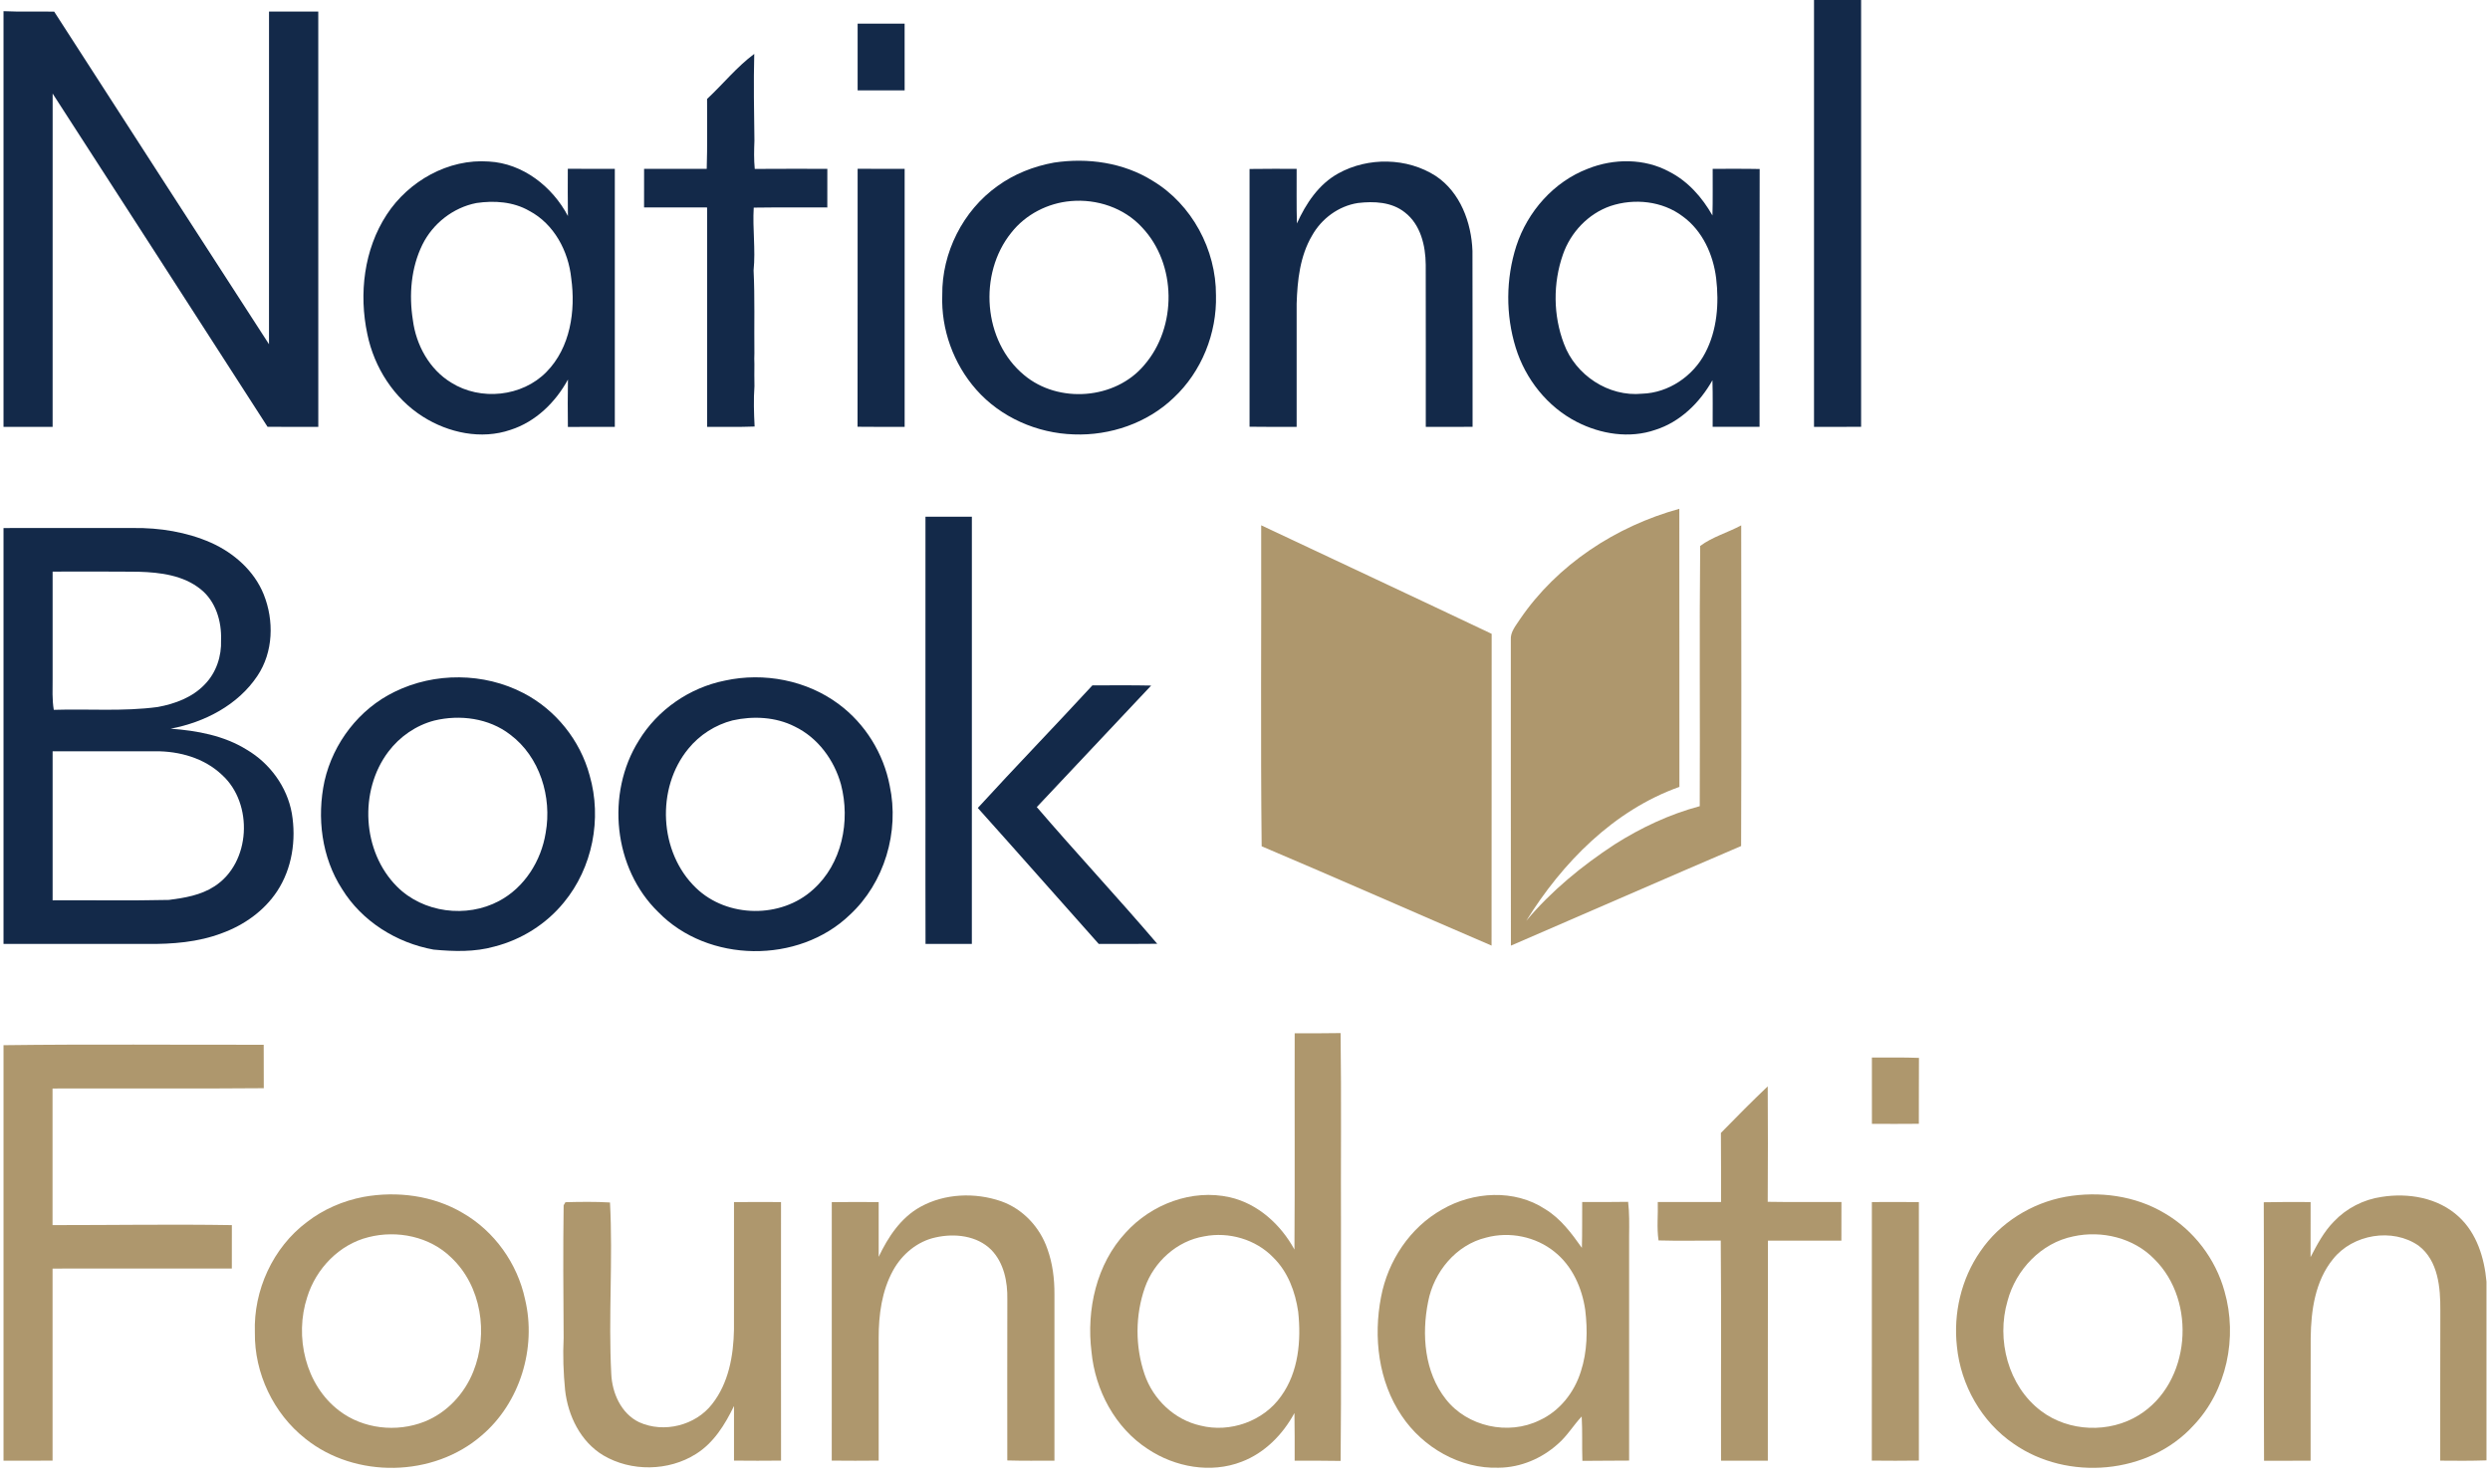
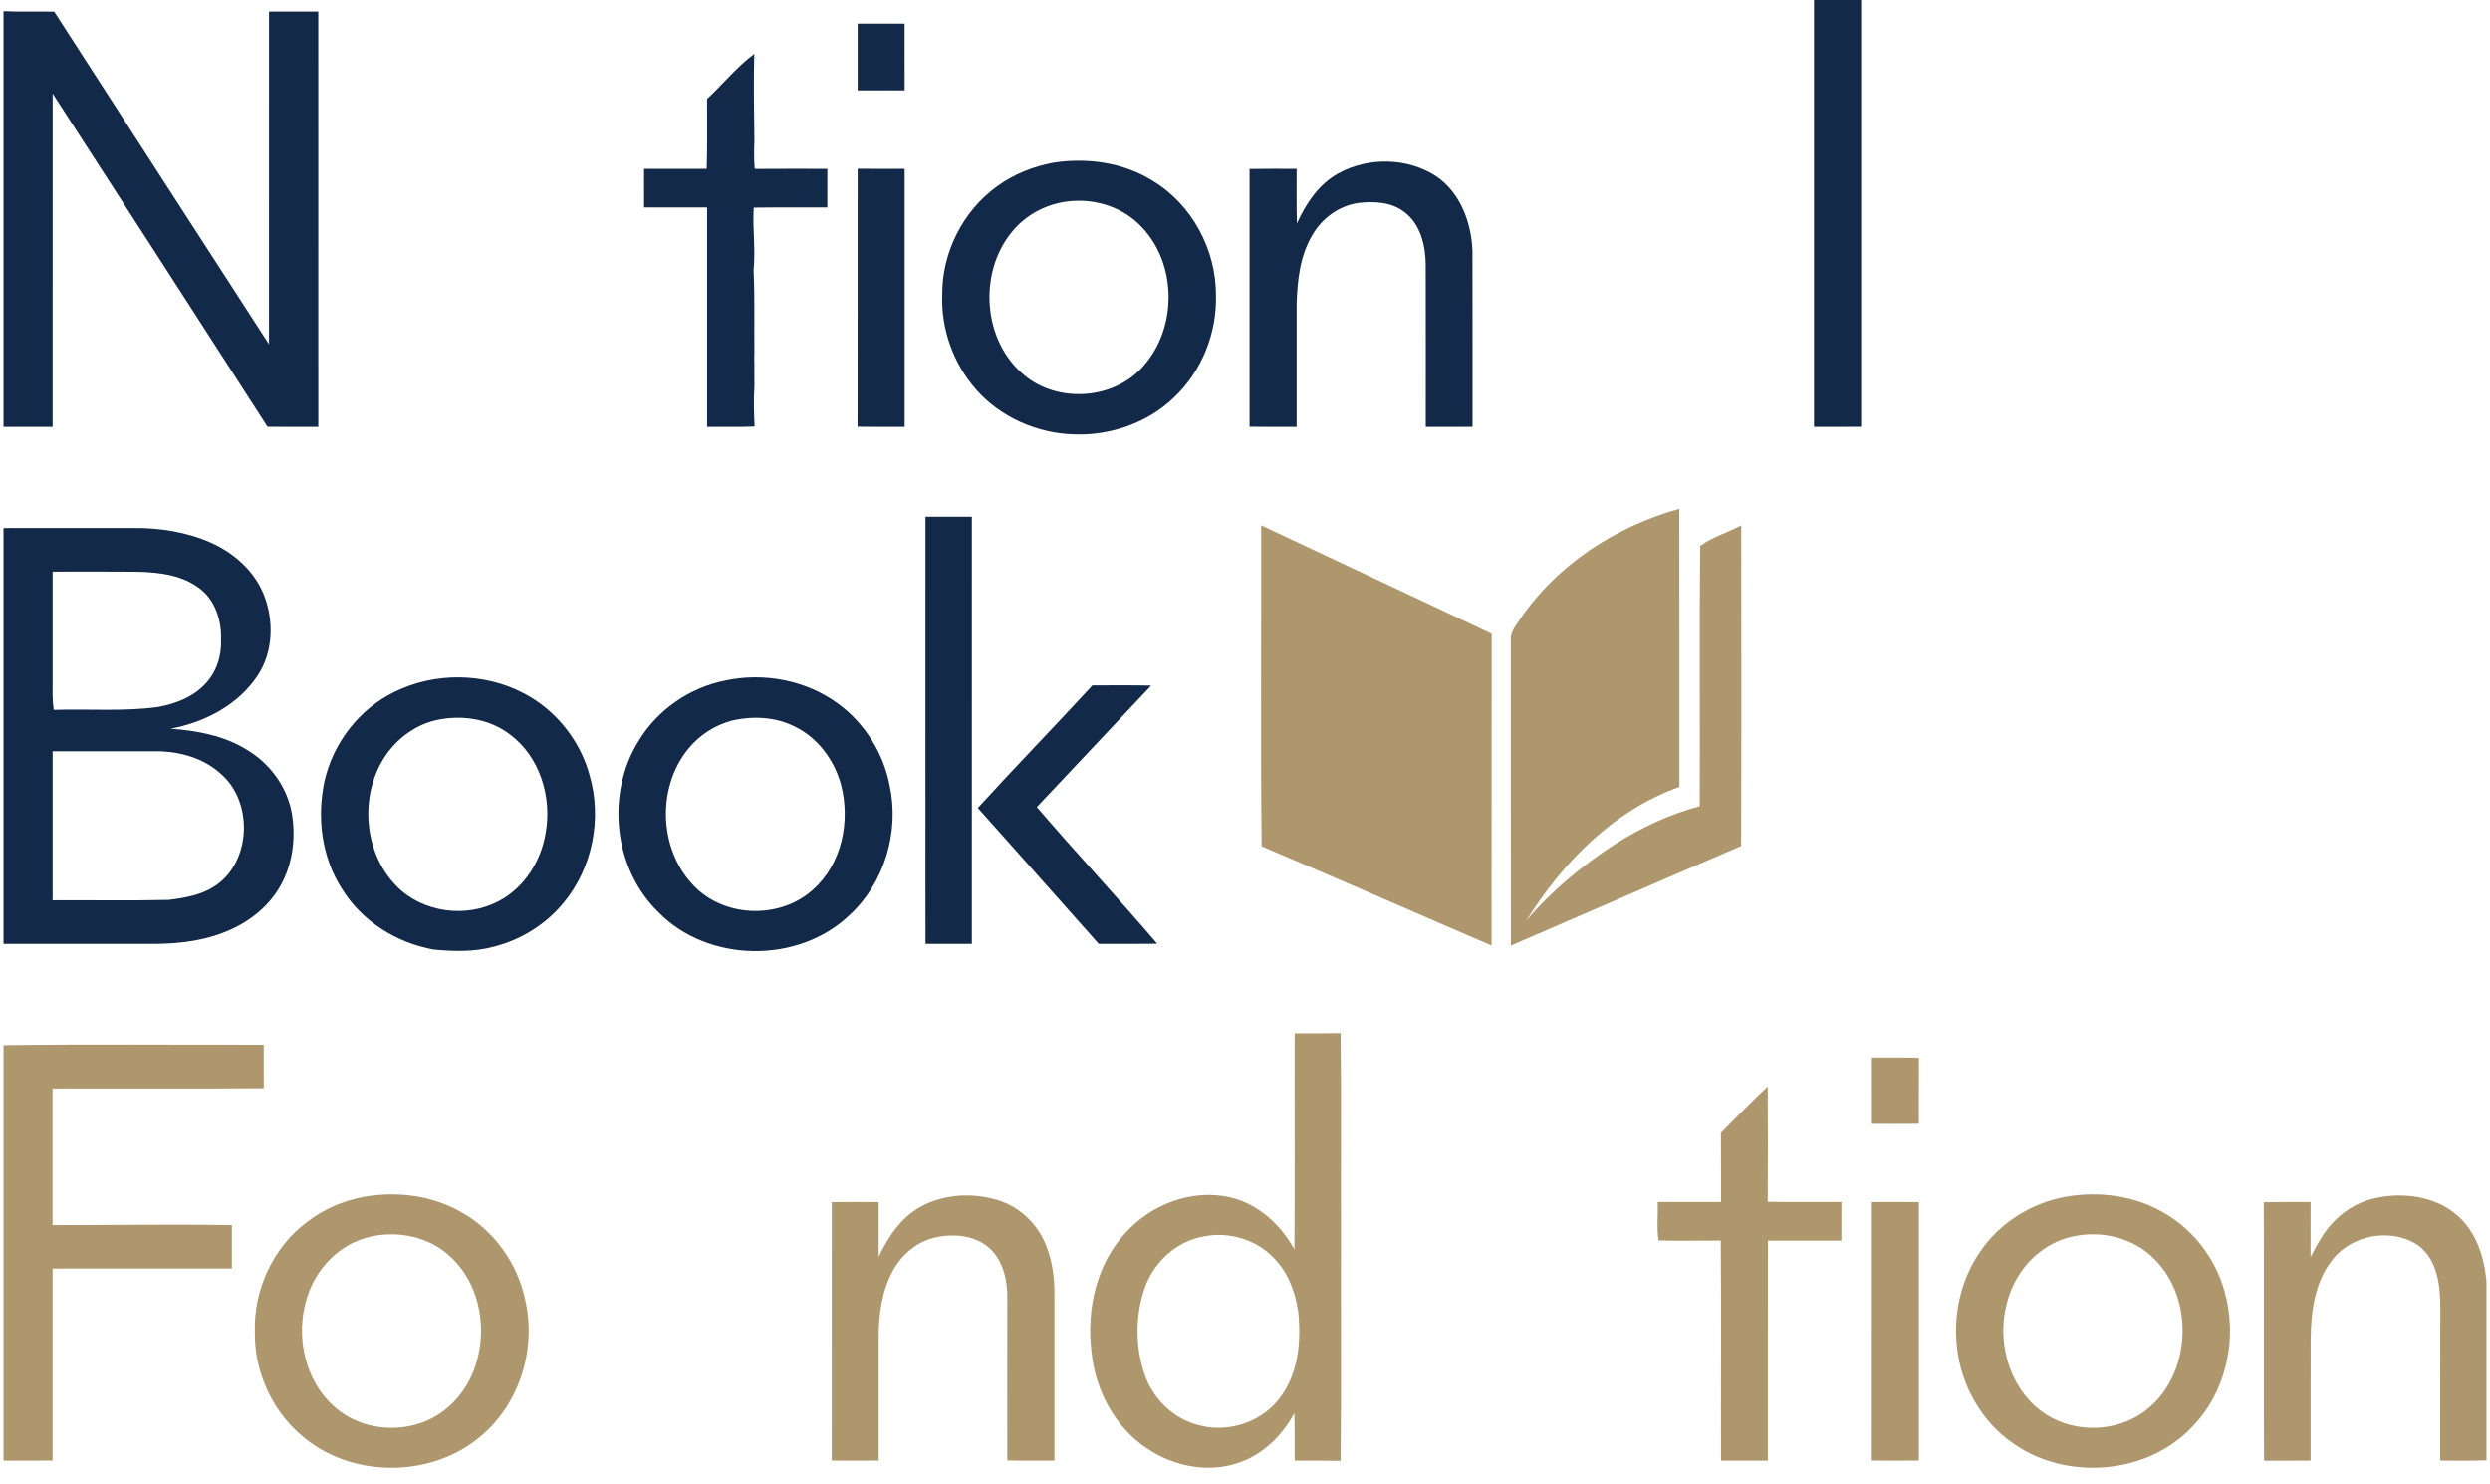
<svg xmlns="http://www.w3.org/2000/svg" width="307pt" height="183pt" viewBox="0 0 900 538" version="1.1">
  <g id="#ffffffff">
</g>
  <g id="#132949ff">
    <path fill="#132949" opacity="1.00" d=" M 656.25 0.00 L 673.32 0.00 C 673.31 51.57 673.31 103.13 673.32 154.70 C 667.62 154.75 661.93 154.73 656.25 154.73 C 656.25 103.15 656.25 51.58 656.25 0.00 Z" />
    <path fill="#132949" opacity="1.00" d=" M 0.00 4.05 C 6.12 4.34 12.24 4.09 18.37 4.22 C 44.25 44.46 70.27 84.60 96.23 124.78 C 96.25 84.58 96.23 44.38 96.24 4.19 C 102.19 4.18 108.14 4.18 114.09 4.18 C 114.10 54.37 114.10 104.55 114.10 154.73 C 107.96 154.73 101.83 154.76 95.70 154.70 C 69.79 114.41 43.79 74.17 17.81 33.92 C 17.78 74.19 17.81 114.46 17.80 154.73 C 11.86 154.73 5.93 154.73 0.00 154.73 L 0.00 4.05 Z" />
    <path fill="#132949" opacity="1.00" d=" M 309.59 8.58 C 315.26 8.57 320.94 8.57 326.62 8.58 C 326.64 16.64 326.63 24.70 326.63 32.76 C 320.95 32.77 315.27 32.76 309.59 32.76 C 309.58 24.70 309.59 16.64 309.59 8.58 Z" />
    <path fill="#132949" opacity="1.00" d=" M 255.02 35.87 C 260.78 30.50 265.79 24.24 272.12 19.54 C 271.84 30.03 272.05 40.51 272.18 51.00 C 272.05 54.41 271.97 57.83 272.30 61.23 C 281.07 61.15 289.84 61.21 298.61 61.20 C 298.60 65.87 298.61 70.54 298.60 75.20 C 289.71 75.22 280.82 75.13 271.93 75.26 C 271.47 82.85 272.64 90.44 271.88 98.02 C 272.36 108.00 272.05 118.00 272.17 127.98 C 272.12 129.32 272.11 130.66 272.17 132.00 C 272.14 134.66 272.14 137.33 272.19 139.99 C 271.84 144.86 272.00 149.74 272.25 154.61 C 266.51 154.84 260.77 154.69 255.03 154.74 C 255.02 128.22 255.03 101.71 255.03 75.20 C 247.41 75.19 239.79 75.21 232.18 75.18 C 232.19 70.52 232.18 65.86 232.19 61.20 C 239.76 61.20 247.32 61.18 254.89 61.21 C 255.17 52.77 254.98 44.32 255.02 35.87 Z" />
    <path fill="#132949" opacity="1.00" d=" M 380.76 58.94 C 392.97 57.09 405.95 58.92 416.53 65.54 C 430.77 74.08 439.55 90.53 439.48 107.04 C 439.84 120.82 434.26 134.75 424.15 144.18 C 414.60 153.36 401.12 157.96 387.97 157.46 C 374.66 157.06 361.44 151.29 352.59 141.24 C 344.34 131.91 339.80 119.38 340.27 106.92 C 340.10 91.59 347.75 76.39 360.24 67.47 C 366.30 63.07 373.42 60.27 380.76 58.94 M 386.89 72.89 C 378.53 73.59 370.48 77.72 365.29 84.34 C 353.28 99.22 355.03 123.67 369.96 135.97 C 382.39 146.38 402.99 144.85 413.47 132.34 C 425.45 118.54 425.29 95.67 412.62 82.36 C 406.16 75.33 396.29 72.05 386.89 72.89 Z" />
    <path fill="#132949" opacity="1.00" d=" M 483.84 62.85 C 494.61 56.89 508.75 57.09 519.15 63.79 C 528.04 69.70 532.08 80.67 532.45 90.97 C 532.53 112.22 532.45 133.47 532.49 154.71 C 526.83 154.75 521.18 154.74 515.53 154.72 C 515.52 135.13 515.56 115.55 515.51 95.96 C 515.45 89.05 513.66 81.40 507.93 76.98 C 503.15 73.17 496.73 72.90 490.92 73.59 C 483.91 74.67 477.72 79.26 474.29 85.42 C 469.92 92.85 468.99 101.61 468.72 110.05 C 468.71 124.94 468.73 139.84 468.72 154.73 C 463.03 154.72 457.33 154.78 451.65 154.68 C 451.67 123.54 451.67 92.39 451.65 61.25 C 457.34 61.15 463.03 61.21 468.72 61.20 C 468.76 67.80 468.62 74.40 468.82 81.00 C 472.08 73.78 476.72 66.76 483.84 62.85 Z" />
-     <path fill="#132949" opacity="1.00" d=" M 138.91 77.78 C 146.85 65.62 161.26 57.46 175.94 58.55 C 188.23 59.22 198.98 67.65 204.58 78.31 C 204.48 72.61 204.54 66.90 204.54 61.19 C 210.22 61.20 215.90 61.19 221.58 61.20 C 221.59 92.38 221.58 123.55 221.58 154.73 C 215.91 154.74 210.24 154.71 204.57 154.76 C 204.51 149.03 204.48 143.30 204.59 137.57 C 200.10 145.83 192.87 152.91 183.78 155.81 C 173.20 159.45 161.28 156.91 152.01 151.03 C 141.52 144.40 134.36 133.20 131.88 121.13 C 128.76 106.53 130.64 90.42 138.91 77.78 M 171.43 73.59 C 163.00 75.22 155.60 81.02 151.82 88.71 C 147.72 97.08 146.93 106.83 148.37 115.96 C 149.52 125.02 154.35 133.89 162.29 138.70 C 172.91 145.37 188.00 143.84 196.81 134.81 C 205.47 126.02 207.42 112.64 205.78 100.86 C 204.77 91.02 199.54 81.17 190.58 76.44 C 184.81 73.10 177.90 72.64 171.43 73.59 Z" />
-     <path fill="#132949" opacity="1.00" d=" M 574.28 61.16 C 583.67 57.40 594.80 57.35 603.80 62.25 C 610.56 65.69 615.73 71.57 619.43 78.10 C 619.60 72.47 619.49 66.83 619.52 61.20 C 625.19 61.21 630.87 61.14 636.55 61.26 C 636.46 92.41 636.53 123.57 636.51 154.72 C 630.84 154.74 625.18 154.74 619.51 154.72 C 619.50 149.09 619.60 143.46 619.43 137.83 C 614.86 145.94 607.76 152.96 598.73 155.81 C 589.39 159.05 578.94 157.38 570.28 152.94 C 559.63 147.49 551.66 137.43 548.14 126.06 C 544.44 114.14 544.53 101.05 548.34 89.17 C 552.41 76.69 561.92 65.87 574.28 61.16 M 582.47 74.68 C 574.40 77.47 568.04 84.22 565.25 92.23 C 561.61 102.60 561.68 114.31 565.60 124.60 C 569.79 135.97 581.78 143.92 593.95 142.71 C 603.52 142.42 612.43 136.35 616.81 127.92 C 621.15 119.69 621.87 110.00 620.78 100.89 C 619.73 92.26 615.81 83.61 608.63 78.41 C 601.27 72.84 591.10 71.80 582.47 74.68 Z" />
    <path fill="#132949" opacity="1.00" d=" M 309.59 61.19 C 315.27 61.20 320.95 61.19 326.63 61.20 C 326.63 92.38 326.63 123.55 326.63 154.73 C 320.94 154.72 315.25 154.77 309.56 154.69 C 309.62 123.53 309.56 92.36 309.59 61.19 Z" />
    <path fill="#132949" opacity="1.00" d=" M 334.18 187.30 C 339.79 187.28 345.39 187.29 351.00 187.29 C 350.99 238.91 351.02 290.53 350.99 342.15 C 345.39 342.15 339.79 342.15 334.20 342.15 C 334.17 334.44 334.20 326.73 334.17 319.02 C 334.16 316.34 334.17 313.67 334.17 311.00 C 334.16 300.01 334.21 289.02 334.17 278.03 C 334.20 247.78 334.18 217.54 334.18 187.30 Z" />
    <path fill="#132949" opacity="1.00" d=" M 0.00 191.40 C 15.66 191.39 31.32 191.40 46.99 191.39 C 56.61 191.27 66.37 192.82 75.22 196.72 C 83.50 200.43 90.87 206.90 94.31 215.45 C 98.11 224.90 97.82 236.36 92.04 244.97 C 85.00 255.57 72.85 261.84 60.58 264.13 C 70.13 264.84 79.90 266.61 88.15 271.74 C 96.54 276.67 102.80 285.21 104.51 294.83 C 106.14 304.45 104.60 314.84 99.17 323.06 C 94.45 330.21 87.14 335.36 79.15 338.26 C 70.53 341.54 61.19 342.25 52.04 342.16 C 34.69 342.13 17.35 342.15 0.00 342.15 L 0.00 191.40 M 17.80 207.19 C 17.79 220.13 17.80 233.07 17.80 246.01 C 17.80 249.77 17.59 253.56 18.22 257.30 C 30.77 256.90 43.38 257.95 55.86 256.28 C 62.14 255.14 68.51 252.78 72.98 248.05 C 77.10 243.83 79.08 237.85 78.85 232.01 C 79.10 225.21 76.92 217.91 71.43 213.56 C 65.17 208.53 56.83 207.47 49.05 207.25 C 38.64 207.12 28.22 207.23 17.80 207.19 M 17.80 272.32 C 17.79 290.33 17.79 308.34 17.80 326.35 C 31.86 326.26 45.92 326.53 59.97 326.20 C 65.66 325.47 71.52 324.49 76.42 321.30 C 89.69 312.82 90.68 291.24 79.17 280.86 C 72.78 274.78 63.72 272.25 55.05 272.32 C 42.64 272.33 30.22 272.33 17.80 272.32 Z" />
    <path fill="#132949" opacity="1.00" d=" M 141.77 250.76 C 156.28 243.63 174.14 243.76 188.49 251.24 C 200.16 257.29 209.05 268.38 212.45 281.07 C 216.99 296.72 213.51 314.55 203.10 327.13 C 196.71 334.97 187.75 340.60 177.97 343.10 C 170.79 345.14 163.21 344.90 155.86 344.21 C 142.43 341.76 129.94 333.97 122.72 322.27 C 115.30 310.80 113.52 296.34 116.35 283.13 C 119.49 269.28 128.95 256.96 141.77 250.76 M 156.16 261.18 C 149.53 262.91 143.62 267.00 139.50 272.46 C 128.77 286.66 129.98 308.67 142.60 321.34 C 152.09 330.89 167.85 332.89 179.63 326.58 C 188.84 321.71 194.91 312.02 196.52 301.87 C 198.86 288.92 194.40 274.29 183.63 266.26 C 175.93 260.31 165.46 258.93 156.16 261.18 Z" />
    <path fill="#132949" opacity="1.00" d=" M 261.52 246.69 C 275.62 243.62 291.12 246.56 302.75 255.24 C 312.32 262.33 318.99 273.11 321.22 284.80 C 324.80 301.47 319.33 320.00 306.74 331.63 C 288.17 349.50 255.37 349.12 237.35 330.63 C 221.04 314.81 218.28 287.57 230.28 268.44 C 237.07 257.25 248.70 249.24 261.52 246.69 M 264.24 261.13 C 258.01 262.74 252.32 266.37 248.26 271.36 C 236.43 285.69 237.56 309.02 251.05 321.90 C 262.33 332.75 281.86 333.00 293.43 322.46 C 303.95 313.13 307.02 297.61 303.56 284.36 C 301.11 275.48 295.17 267.38 286.77 263.34 C 279.87 259.84 271.69 259.46 264.24 261.13 Z" />
    <path fill="#132949" opacity="1.00" d=" M 394.69 248.43 C 401.78 248.44 408.89 248.34 415.99 248.50 C 402.12 263.14 388.40 277.91 374.53 292.55 C 388.87 309.26 403.91 325.36 418.19 342.10 C 411.12 342.21 404.05 342.13 396.98 342.15 C 382.35 325.74 367.83 309.23 353.15 292.87 C 366.83 277.90 380.95 263.35 394.69 248.43 Z" />
  </g>
  <g id="#ae976dff">
    <path fill="#ae976d" opacity="1.00" d=" M 549.62 224.53 C 563.13 204.66 584.42 190.78 607.43 184.43 C 607.49 218.03 607.43 251.63 607.46 285.23 C 583.65 293.69 565.04 312.69 551.94 333.78 C 561.03 322.92 572.14 313.84 583.96 306.09 C 593.51 300.02 603.88 295.15 614.83 292.22 C 614.98 260.78 614.66 229.33 614.99 197.90 C 619.40 194.59 624.99 193.06 629.86 190.43 C 629.91 229.18 629.96 267.93 629.83 306.67 C 601.96 318.59 574.21 330.78 546.38 342.77 C 546.32 305.84 546.38 268.90 546.35 231.97 C 546.13 229.07 548.16 226.81 549.62 224.53 Z" />
    <path fill="#ae976d" opacity="1.00" d=" M 455.87 190.41 C 483.71 203.53 511.60 216.55 539.41 229.75 C 539.36 267.42 539.44 305.09 539.37 342.76 C 511.57 330.82 483.90 318.57 456.04 306.76 C 455.62 267.99 455.96 229.19 455.87 190.41 Z" />
    <path fill="#ae976d" opacity="1.00" d=" M 468.01 374.54 C 473.56 374.53 479.11 374.59 484.65 374.47 C 484.97 398.30 484.69 422.15 484.79 445.99 C 484.70 473.84 484.95 501.70 484.66 529.55 C 479.11 529.43 473.55 529.49 468.00 529.47 C 468.00 523.72 468.03 517.96 467.92 512.20 C 463.72 519.96 457.15 526.67 448.81 529.84 C 437.61 534.20 424.58 531.80 414.74 525.22 C 402.89 517.52 395.68 503.89 394.36 489.99 C 392.48 474.79 396.11 458.20 406.77 446.78 C 416.07 436.50 430.77 430.89 444.48 433.98 C 454.71 436.30 462.99 443.90 467.92 452.93 C 468.11 426.80 467.93 400.67 468.01 374.54 M 435.22 448.15 C 425.32 449.80 417.03 457.34 413.72 466.70 C 410.19 476.75 410.17 488.06 413.59 498.14 C 416.67 507.23 424.40 514.64 433.84 516.74 C 444.57 519.46 456.73 515.17 463.10 506.06 C 469.42 497.30 470.40 485.92 469.28 475.48 C 468.24 468.25 465.54 460.98 460.23 455.79 C 453.89 449.22 444.13 446.41 435.22 448.15 Z" />
    <path fill="#ae976d" opacity="1.00" d=" M 0.00 378.86 C 31.43 378.45 62.88 378.76 94.31 378.70 C 94.31 383.95 94.31 389.20 94.34 394.45 C 68.82 394.68 43.30 394.47 17.77 394.56 C 17.77 411.06 17.77 427.57 17.77 444.08 C 39.44 444.09 61.10 443.73 82.77 444.08 C 82.77 449.32 82.76 454.56 82.76 459.81 C 61.10 459.83 39.44 459.80 17.78 459.83 C 17.76 483.03 17.77 506.24 17.78 529.45 C 11.85 529.49 5.93 529.48 0.00 529.48 L 0.00 378.86 Z" />
    <path fill="#ae976d" opacity="1.00" d=" M 677.23 383.34 C 682.91 383.35 688.60 383.24 694.29 383.46 C 694.22 391.42 694.29 399.38 694.25 407.35 C 688.57 407.41 682.90 407.39 677.24 407.37 C 677.21 399.36 677.21 391.35 677.23 383.34 Z" />
    <path fill="#ae976d" opacity="1.00" d=" M 622.50 410.66 C 628.06 404.94 633.70 399.29 639.47 393.78 C 639.55 407.73 639.56 421.68 639.47 435.63 C 648.37 435.80 657.28 435.65 666.19 435.71 C 666.21 440.38 666.21 445.05 666.17 449.72 C 657.30 449.70 648.42 449.71 639.55 449.71 C 639.47 476.30 639.56 502.89 639.51 529.48 C 633.85 529.48 628.20 529.49 622.55 529.46 C 622.47 502.87 622.68 476.27 622.45 449.68 C 614.93 449.65 607.41 449.86 599.90 449.63 C 599.20 445.03 599.77 440.34 599.62 435.71 C 607.26 435.69 614.91 435.72 622.55 435.70 C 622.52 427.35 622.60 419.01 622.50 410.66 Z" />
    <path fill="#ae976d" opacity="1.00" d=" M 130.50 433.85 C 142.66 431.66 155.70 433.33 166.42 439.66 C 177.95 446.28 186.27 457.99 189.04 470.95 C 193.28 488.60 187.22 508.52 173.31 520.33 C 155.82 535.53 127.51 536.01 109.45 521.52 C 97.86 512.41 90.91 497.76 91.11 483.03 C 90.57 467.70 97.66 452.19 109.98 442.96 C 115.96 438.34 123.08 435.26 130.50 433.85 M 132.32 448.44 C 121.71 451.05 113.29 459.83 110.09 470.14 C 105.39 484.47 109.39 501.99 121.65 511.33 C 130.30 517.97 142.48 519.30 152.55 515.33 C 160.70 512.12 167.09 505.21 170.30 497.13 C 175.81 483.41 173.24 466.12 162.25 455.80 C 154.50 448.22 142.68 445.80 132.32 448.44 Z" />
-     <path fill="#ae976d" opacity="1.00" d=" M 521.45 438.41 C 532.69 431.89 547.69 430.97 558.79 438.28 C 564.42 441.69 568.36 447.04 572.11 452.32 C 572.27 446.77 572.17 441.23 572.22 435.69 C 577.77 435.71 583.32 435.74 588.87 435.64 C 589.36 439.75 589.27 443.88 589.23 448.01 C 589.23 475.15 589.23 502.29 589.23 529.43 C 583.58 529.51 577.93 529.44 572.29 529.53 C 572.10 524.16 572.35 518.79 572.04 513.44 C 569.03 516.65 566.77 520.52 563.41 523.41 C 557.58 528.66 549.91 531.94 542.02 532.01 C 528.01 532.51 514.47 524.69 506.78 513.17 C 498.34 500.69 496.49 484.66 499.32 470.10 C 501.79 457.05 509.78 444.96 521.45 438.41 M 537.41 448.60 C 526.50 451.22 518.44 461.04 516.38 471.84 C 513.98 483.75 515.03 497.35 522.80 507.18 C 530.58 517.15 545.44 520.38 556.75 514.83 C 564.07 511.49 569.40 504.68 571.75 497.08 C 574.08 489.93 574.22 482.23 573.32 474.82 C 572.17 466.83 568.63 458.87 562.20 453.76 C 555.38 448.22 545.87 446.31 537.41 448.60 Z" />
    <path fill="#ae976d" opacity="1.00" d=" M 747.43 433.81 C 759.60 431.67 772.66 433.38 783.35 439.78 C 793.88 445.91 801.78 456.30 805.03 468.03 C 809.86 484.76 805.88 504.07 793.74 516.77 C 777.53 534.51 748.10 536.98 728.60 523.32 C 716.96 515.39 709.44 502.04 708.05 488.09 C 706.71 476.08 709.61 463.55 716.54 453.59 C 723.62 443.19 735.10 436.06 747.43 433.81 M 750.22 448.17 C 738.60 450.51 729.40 460.26 726.40 471.54 C 722.27 485.61 726.59 502.42 738.53 511.43 C 748.58 519.05 763.33 519.59 774.02 512.94 C 792.81 501.29 795.12 471.67 779.60 456.39 C 772.13 448.69 760.56 445.90 750.22 448.17 Z" />
    <path fill="#ae976d" opacity="1.00" d=" M 332.38 437.44 C 341.20 432.58 352.18 432.17 361.61 435.43 C 369.50 438.21 375.67 444.84 378.37 452.70 C 380.26 457.93 380.95 463.52 380.93 469.06 C 380.93 489.20 380.93 509.33 380.93 529.46 C 375.23 529.47 369.53 529.54 363.84 529.38 C 363.78 509.92 363.85 490.47 363.85 471.01 C 363.98 464.62 362.62 457.73 358.01 453.02 C 352.81 447.83 344.70 446.99 337.83 448.54 C 331.25 449.96 325.70 454.61 322.48 460.43 C 318.35 467.89 317.20 476.59 317.22 485.01 C 317.23 499.82 317.22 514.63 317.22 529.44 C 311.55 529.50 305.88 529.50 300.21 529.44 C 300.24 498.21 300.24 466.98 300.22 435.75 C 305.88 435.68 311.55 435.69 317.22 435.73 C 317.23 442.34 317.22 448.95 317.22 455.57 C 320.63 448.39 325.25 441.36 332.38 437.44 Z" />
    <path fill="#ae976d" opacity="1.00" d=" M 844.73 442.74 C 849.26 437.97 855.41 434.80 861.93 433.86 C 871.67 432.29 882.51 434.14 889.93 441.02 C 896.49 447.02 899.23 455.98 900.00 464.59 L 900.00 529.35 C 894.41 529.54 888.82 529.51 883.23 529.45 C 883.26 511.31 883.20 493.17 883.27 475.03 C 883.33 466.76 882.52 456.98 875.41 451.54 C 865.95 444.94 851.53 447.38 844.40 456.36 C 837.90 464.31 836.40 474.98 836.28 484.93 C 836.21 499.78 836.28 514.62 836.25 529.47 C 830.62 529.48 824.99 529.47 819.37 529.50 C 819.22 498.26 819.41 467.03 819.27 435.79 C 824.93 435.67 830.58 435.68 836.25 435.72 C 836.25 442.37 836.26 449.02 836.23 455.68 C 838.62 451.10 841.06 446.44 844.73 442.74 Z" />
-     <path fill="#ae976d" opacity="1.00" d=" M 203.03 436.89 C 203.19 436.61 203.52 436.05 203.68 435.77 C 209.05 435.64 214.45 435.55 219.83 435.87 C 220.93 456.54 219.21 477.30 220.29 497.98 C 220.59 504.93 223.85 512.38 230.39 515.52 C 239.33 519.59 250.83 516.72 256.84 508.95 C 262.83 501.37 264.60 491.39 264.77 481.96 C 264.80 466.55 264.76 451.14 264.78 435.73 C 270.46 435.69 276.14 435.70 281.82 435.72 C 281.82 466.96 281.79 498.20 281.83 529.44 C 276.15 529.50 270.46 529.50 264.78 529.44 C 264.77 522.84 264.78 516.24 264.78 509.64 C 261.54 516.33 257.45 523.00 251.00 527.03 C 241.06 533.32 227.48 533.51 217.36 527.51 C 209.15 522.56 204.60 513.19 203.56 503.89 C 202.94 497.60 202.72 491.26 203.03 484.95 C 202.91 468.93 202.81 452.90 203.03 436.89 Z" />
    <path fill="#ae976d" opacity="1.00" d=" M 677.22 435.72 C 682.89 435.69 688.57 435.69 694.26 435.73 C 694.27 466.96 694.26 498.19 694.26 529.43 C 688.57 529.51 682.89 529.50 677.20 529.44 C 677.24 498.20 677.21 466.96 677.22 435.72 Z" />
  </g>
</svg>